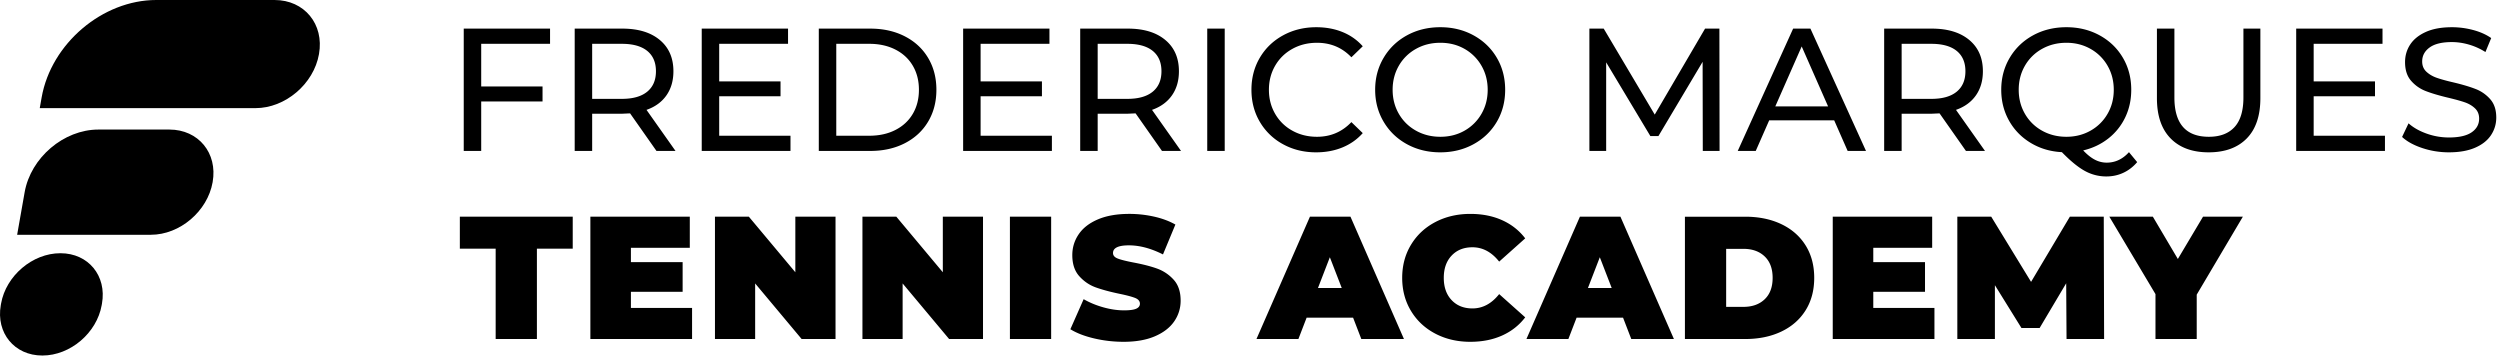
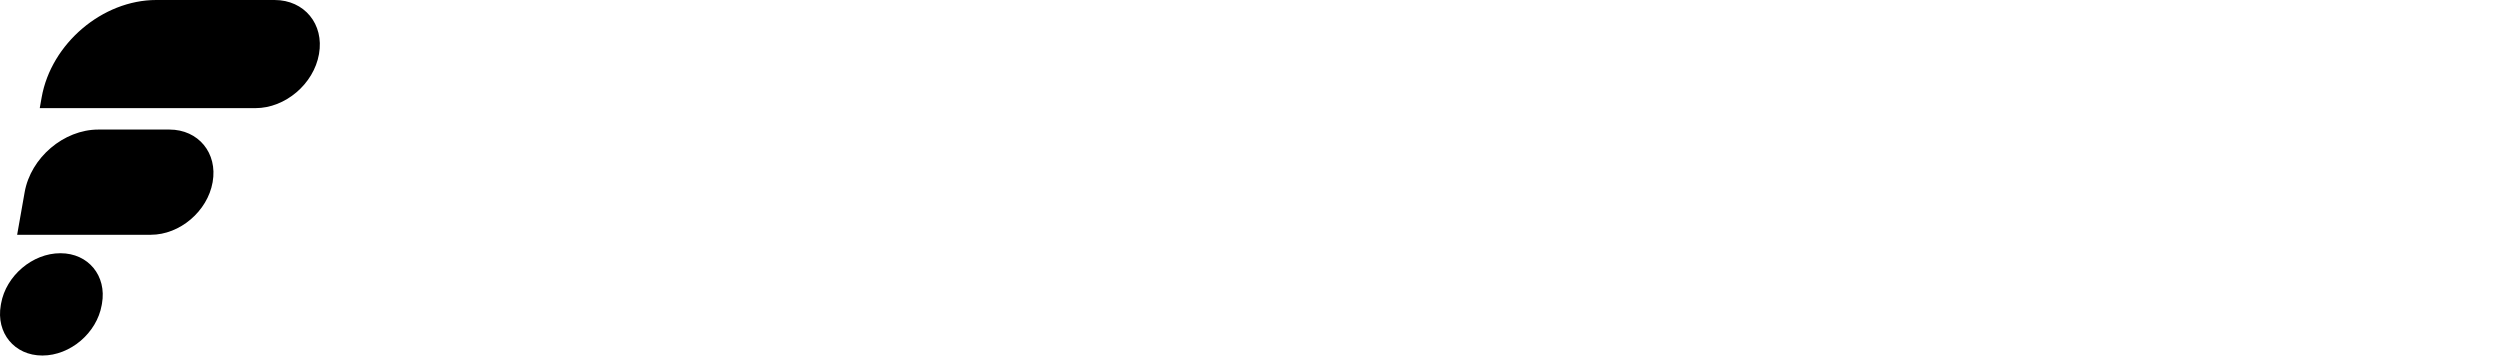
<svg xmlns="http://www.w3.org/2000/svg" width="100%" height="100%" viewBox="0 0 418 60" fill-rule="evenodd" stroke-linejoin="round" stroke-miterlimit="2">
-   <path d="M80.458 7.327v7.129h10.255v2.512H80.458v8.268h-2.921V4.785h14.432v2.542H80.458zm29.304 17.909l-4.412-6.281-1.285.058H99.01v6.223h-2.921V4.785h7.976c2.649 0 4.733.633 6.252 1.899s2.279 3.009 2.279 5.23c0 1.577-.39 2.921-1.169 4.032s-1.889 1.918-3.33 2.424l4.849 6.866h-3.184zm-5.785-8.706c1.85 0 3.263-.399 4.236-1.198s1.461-1.938 1.461-3.418-.487-2.615-1.461-3.404-2.386-1.183-4.236-1.183H99.01v9.203h4.967zm28.193 6.164v2.542h-14.841V4.785h14.432v2.542H120.25v6.281h10.255v2.484H120.25v6.602h11.92zm4.733-17.909h8.619c2.162 0 4.081.429 5.756 1.286s2.975 2.059 3.9 3.608 1.388 3.325 1.388 5.332-.463 3.783-1.388 5.332-2.225 2.751-3.9 3.608-3.594 1.285-5.756 1.285h-8.619V4.785zm8.444 17.909c1.655 0 3.111-.321 4.368-.964s2.225-1.543 2.907-2.702 1.022-2.498 1.022-4.017-.341-2.859-1.022-4.018-1.651-2.059-2.907-2.702-2.713-.964-4.368-.964h-5.522v15.367h5.522zm30.53 0v2.542h-14.841V4.785h14.432v2.542h-11.511v6.281h10.255v2.484h-10.255v6.602h11.92zm18.406 2.542l-4.411-6.281-1.286.058h-5.054v6.223h-2.922V4.785h7.976c2.649 0 4.733.633 6.252 1.899s2.279 3.009 2.279 5.23c0 1.577-.389 2.921-1.168 4.032s-1.89 1.918-3.331 2.424l4.85 6.866h-3.185zm-5.784-8.706c1.85 0 3.262-.399 4.236-1.198s1.461-1.938 1.461-3.418-.487-2.615-1.461-3.404-2.386-1.183-4.236-1.183h-4.967v9.203h4.967zM201.85 4.785h2.922v20.451h-2.922zm18.202 20.685c-2.045 0-3.891-.453-5.537-1.359a9.99 9.99 0 0 1-3.871-3.739c-.935-1.588-1.402-3.375-1.402-5.361s.467-3.774 1.402-5.361 2.23-2.834 3.886-3.74 3.506-1.359 5.551-1.359c1.597 0 3.058.268 4.382.804s2.454 1.329 3.389 2.381l-1.899 1.84c-1.538-1.616-3.457-2.424-5.755-2.424-1.519 0-2.893.34-4.12 1.022s-2.186 1.622-2.877 2.819-1.038 2.537-1.038 4.018.346 2.819 1.038 4.017a7.41 7.41 0 0 0 2.877 2.819c1.227.682 2.601 1.023 4.12 1.023 2.279 0 4.197-.818 5.755-2.454l1.899 1.84c-.935 1.052-2.069 1.85-3.403 2.396s-2.8.818-4.397.818zm20.772 0c-2.064 0-3.924-.453-5.58-1.359s-2.956-2.157-3.9-3.754-1.417-3.379-1.417-5.346.472-3.75 1.417-5.347 2.244-2.848 3.9-3.754 3.516-1.359 5.58-1.359c2.045 0 3.896.453 5.551 1.359s2.951 2.152 3.886 3.74 1.402 3.374 1.402 5.361-.467 3.773-1.402 5.361-2.23 2.834-3.886 3.739-3.506 1.359-5.551 1.359zm0-2.6c1.5 0 2.849-.341 4.047-1.023a7.51 7.51 0 0 0 2.834-2.819c.691-1.198 1.037-2.537 1.037-4.017s-.346-2.82-1.037-4.018a7.52 7.52 0 0 0-2.834-2.819c-1.198-.682-2.547-1.022-4.047-1.022s-2.858.34-4.075 1.022a7.45 7.45 0 0 0-2.864 2.819c-.691 1.198-1.037 2.537-1.037 4.018s.346 2.819 1.037 4.017 1.646 2.137 2.864 2.819 2.575 1.023 4.075 1.023zm43.882 2.366l-.029-14.9-7.391 12.417h-1.344l-7.392-12.329v14.812h-2.805V4.785h2.396l8.531 14.374 8.414-14.374h2.396l.029 20.451h-2.805zm21.971-5.113h-10.869l-2.249 5.113h-3.009l9.261-20.451h2.892l9.291 20.451h-3.068l-2.249-5.113zm-1.023-2.337l-4.411-10.021-4.412 10.021h8.823zm23.051 7.45l-4.411-6.281-1.286.058h-5.054v6.223h-2.922V4.785h7.976c2.649 0 4.733.633 6.253 1.899s2.278 3.009 2.278 5.23c0 1.577-.389 2.921-1.168 4.032s-1.89 1.918-3.331 2.424l4.85 6.866h-3.185zm-5.784-8.706c1.85 0 3.262-.399 4.236-1.198s1.461-1.938 1.461-3.418-.487-2.615-1.461-3.404-2.386-1.183-4.236-1.183h-4.967v9.203h4.967zm34.416 10.576c-.662.779-1.432 1.373-2.308 1.782s-1.821.614-2.834.614a7.39 7.39 0 0 1-3.608-.921c-1.12-.613-2.401-1.66-3.842-3.14-1.928-.098-3.667-.614-5.215-1.549s-2.756-2.176-3.623-3.725-1.3-3.267-1.3-5.156c0-1.968.472-3.75 1.417-5.347s2.245-2.848 3.9-3.754 3.516-1.359 5.581-1.359c2.045 0 3.895.453 5.551 1.359s2.95 2.152 3.885 3.74 1.403 3.374 1.403 5.361c0 1.675-.336 3.213-1.008 4.616a9.84 9.84 0 0 1-2.834 3.535c-1.218.954-2.615 1.616-4.193 1.987.682.72 1.339 1.241 1.972 1.563a4.24 4.24 0 0 0 1.943.482c1.442 0 2.688-.585 3.74-1.753l1.373 1.665zm-19.808-12.095c0 1.48.345 2.819 1.037 4.017a7.44 7.44 0 0 0 2.863 2.819c1.217.682 2.576 1.023 4.076 1.023 1.48 0 2.824-.341 4.031-1.023a7.48 7.48 0 0 0 2.849-2.819c.692-1.198 1.037-2.537 1.037-4.017s-.346-2.82-1.037-4.018a7.48 7.48 0 0 0-2.849-2.819c-1.207-.682-2.551-1.022-4.031-1.022-1.5 0-2.859.34-4.076 1.022a7.45 7.45 0 0 0-2.863 2.819c-.692 1.198-1.037 2.537-1.037 4.018zm31.757 10.459c-2.726 0-4.85-.779-6.369-2.337s-2.279-3.798-2.279-6.72V4.785h2.922v11.511c0 4.382 1.919 6.574 5.756 6.574 1.869 0 3.301-.541 4.294-1.622s1.49-2.731 1.49-4.952V4.785h2.834v11.628c0 2.941-.759 5.186-2.279 6.734s-3.642 2.323-6.369 2.323zm29.479-2.776v2.542h-14.842V4.785h14.433v2.542h-11.511v6.281H397.1v2.484h-10.255v6.602h11.92zm10.693 2.776c-1.539 0-3.024-.239-4.455-.716s-2.557-1.095-3.375-1.855l1.081-2.279c.779.701 1.778 1.271 2.995 1.709a11.01 11.01 0 0 0 3.754.658c1.695 0 2.961-.288 3.798-.862s1.256-1.339 1.256-2.294c0-.701-.228-1.271-.686-1.709s-1.023-.774-1.695-1.008-1.621-.497-2.848-.789c-1.539-.37-2.781-.74-3.725-1.11a6.16 6.16 0 0 1-2.425-1.709c-.672-.769-1.008-1.807-1.008-3.111 0-1.091.287-2.075.862-2.951s1.446-1.578 2.615-2.104 2.619-.789 4.353-.789c1.207 0 2.395.156 3.564.468s2.172.759 3.009 1.344l-.964 2.337c-.857-.545-1.772-.959-2.746-1.242s-1.928-.423-2.863-.423c-1.656 0-2.897.302-3.725.905s-1.242 1.383-1.242 2.338c0 .701.234 1.271.701 1.709s1.047.779 1.739 1.022 1.631.502 2.819.775c1.539.37 2.775.74 3.71 1.11a6.25 6.25 0 0 1 2.411 1.694c.672.76 1.008 1.782 1.008 3.068 0 1.071-.293 2.05-.877 2.936s-1.47 1.588-2.659 2.104-2.648.774-4.382.774zM82.875 41.577h-5.989v-5.346H95.76v5.346h-5.99v15.105h-6.895V41.577zm32.839 9.904v5.201H98.71V36.231h16.624v5.2h-9.845v2.396h8.647v4.966h-8.647v2.688h10.225zm23.986-15.25v20.451h-5.668l-7.771-9.291v9.291h-6.72V36.231h5.668l7.772 9.29v-9.29h6.719zm24.659 0v20.451h-5.668l-7.772-9.291v9.291H144.2V36.231h5.667l7.772 9.29v-9.29h6.72zm4.499 0h6.895v20.451h-6.895zm19.019 20.918c-1.694 0-3.345-.19-4.952-.57s-2.926-.891-3.959-1.533l2.221-5.026c.974.565 2.064 1.018 3.272 1.359s2.367.511 3.477.511c.954 0 1.636-.092 2.045-.277s.613-.463.613-.833c0-.428-.267-.75-.803-.964s-1.417-.448-2.644-.701c-1.578-.331-2.892-.687-3.944-1.067s-1.967-1.003-2.747-1.869-1.168-2.041-1.168-3.521c0-1.285.36-2.454 1.081-3.506s1.797-1.879 3.228-2.483 3.17-.906 5.215-.906a18.92 18.92 0 0 1 4.134.453c1.354.302 2.547.745 3.579 1.329l-2.074 4.996c-2.006-1.013-3.905-1.519-5.697-1.519-1.773 0-2.659.428-2.659 1.285 0 .409.263.716.789.921s1.393.423 2.6.657c1.558.292 2.873.628 3.944 1.008a6.85 6.85 0 0 1 2.79 1.855c.789.857 1.184 2.026 1.184 3.506a6 6 0 0 1-1.081 3.491c-.721 1.042-1.797 1.87-3.229 2.484s-3.17.92-5.215.92zm38.361-4.032h-7.772l-1.373 3.565h-7.012l8.94-20.451h6.778l8.941 20.451h-7.129l-1.373-3.565zm-1.899-4.966l-1.987-5.142-1.987 5.142h3.974zm21.503 8.998c-2.162 0-4.11-.453-5.844-1.358s-3.092-2.172-4.075-3.798-1.476-3.472-1.476-5.537.492-3.91 1.476-5.536 2.342-2.893 4.075-3.798 3.682-1.359 5.844-1.359c1.986 0 3.759.351 5.317 1.052s2.844 1.714 3.856 3.038l-4.353 3.886c-1.266-1.597-2.756-2.396-4.47-2.396-1.441 0-2.6.463-3.477 1.388s-1.314 2.167-1.314 3.725.438 2.8 1.314 3.725 2.036 1.388 3.477 1.388c1.714 0 3.204-.799 4.47-2.396l4.353 3.886c-1.012 1.324-2.298 2.337-3.856 3.038s-3.331 1.052-5.317 1.052zm25.534-4.032h-7.771l-1.373 3.565h-7.012l8.94-20.451h6.778l8.94 20.451h-7.129l-1.373-3.565zm-1.899-4.966l-1.987-5.142-1.986 5.142h3.973zm12.242-11.92h10.079c2.279 0 4.29.413 6.033 1.241s3.097 2.011 4.061 3.55 1.446 3.35 1.446 5.434-.482 3.896-1.446 5.434-2.318 2.722-4.061 3.55-3.754 1.242-6.033 1.242h-10.079V36.231zm9.787 15.075c1.48 0 2.663-.424 3.55-1.271s1.329-2.04 1.329-3.579-.443-2.732-1.329-3.579-2.07-1.271-3.55-1.271h-2.892v9.7h2.892zm31.933.175v5.201h-17.004V36.231h16.624v5.2h-9.846v2.396h8.648v4.966h-8.648v2.688h10.226zm22.087 5.201l-.058-9.32-4.441 7.479h-3.039l-4.44-7.158v8.999h-6.282V36.231h5.668l6.661 10.897 6.486-10.897h5.668l.058 20.451h-6.281zm21.766-7.421v7.421h-6.895v-7.509l-7.713-12.942h7.275l4.178 7.07 4.207-7.07h6.661l-7.713 13.03z" fill-rule="nonzero" />
  <path d="M6.963 16.287l-.316 1.793h36.076c4.977 0 9.73-4.041 10.608-9.018l.008-.044C54.216 4.041 50.888 0 45.911 0H26.122C17.133 0 8.548 7.298 6.963 16.287zM4.122 32.136l-1.255 7.118h22.36c4.843 0 9.468-3.932 10.322-8.774l.007-.043c.854-4.843-2.384-8.775-7.227-8.775H16.443c-5.781 0-11.301 4.694-12.321 10.474zM.179 50.755l-.048.273c-.819 4.644 2.287 8.415 6.931 8.415h.041c4.644 0 9.08-3.771 9.898-8.415l.049-.273c.819-4.645-2.287-8.415-6.931-8.415h-.041c-4.645 0-9.08 3.77-9.899 8.415z" />
</svg>